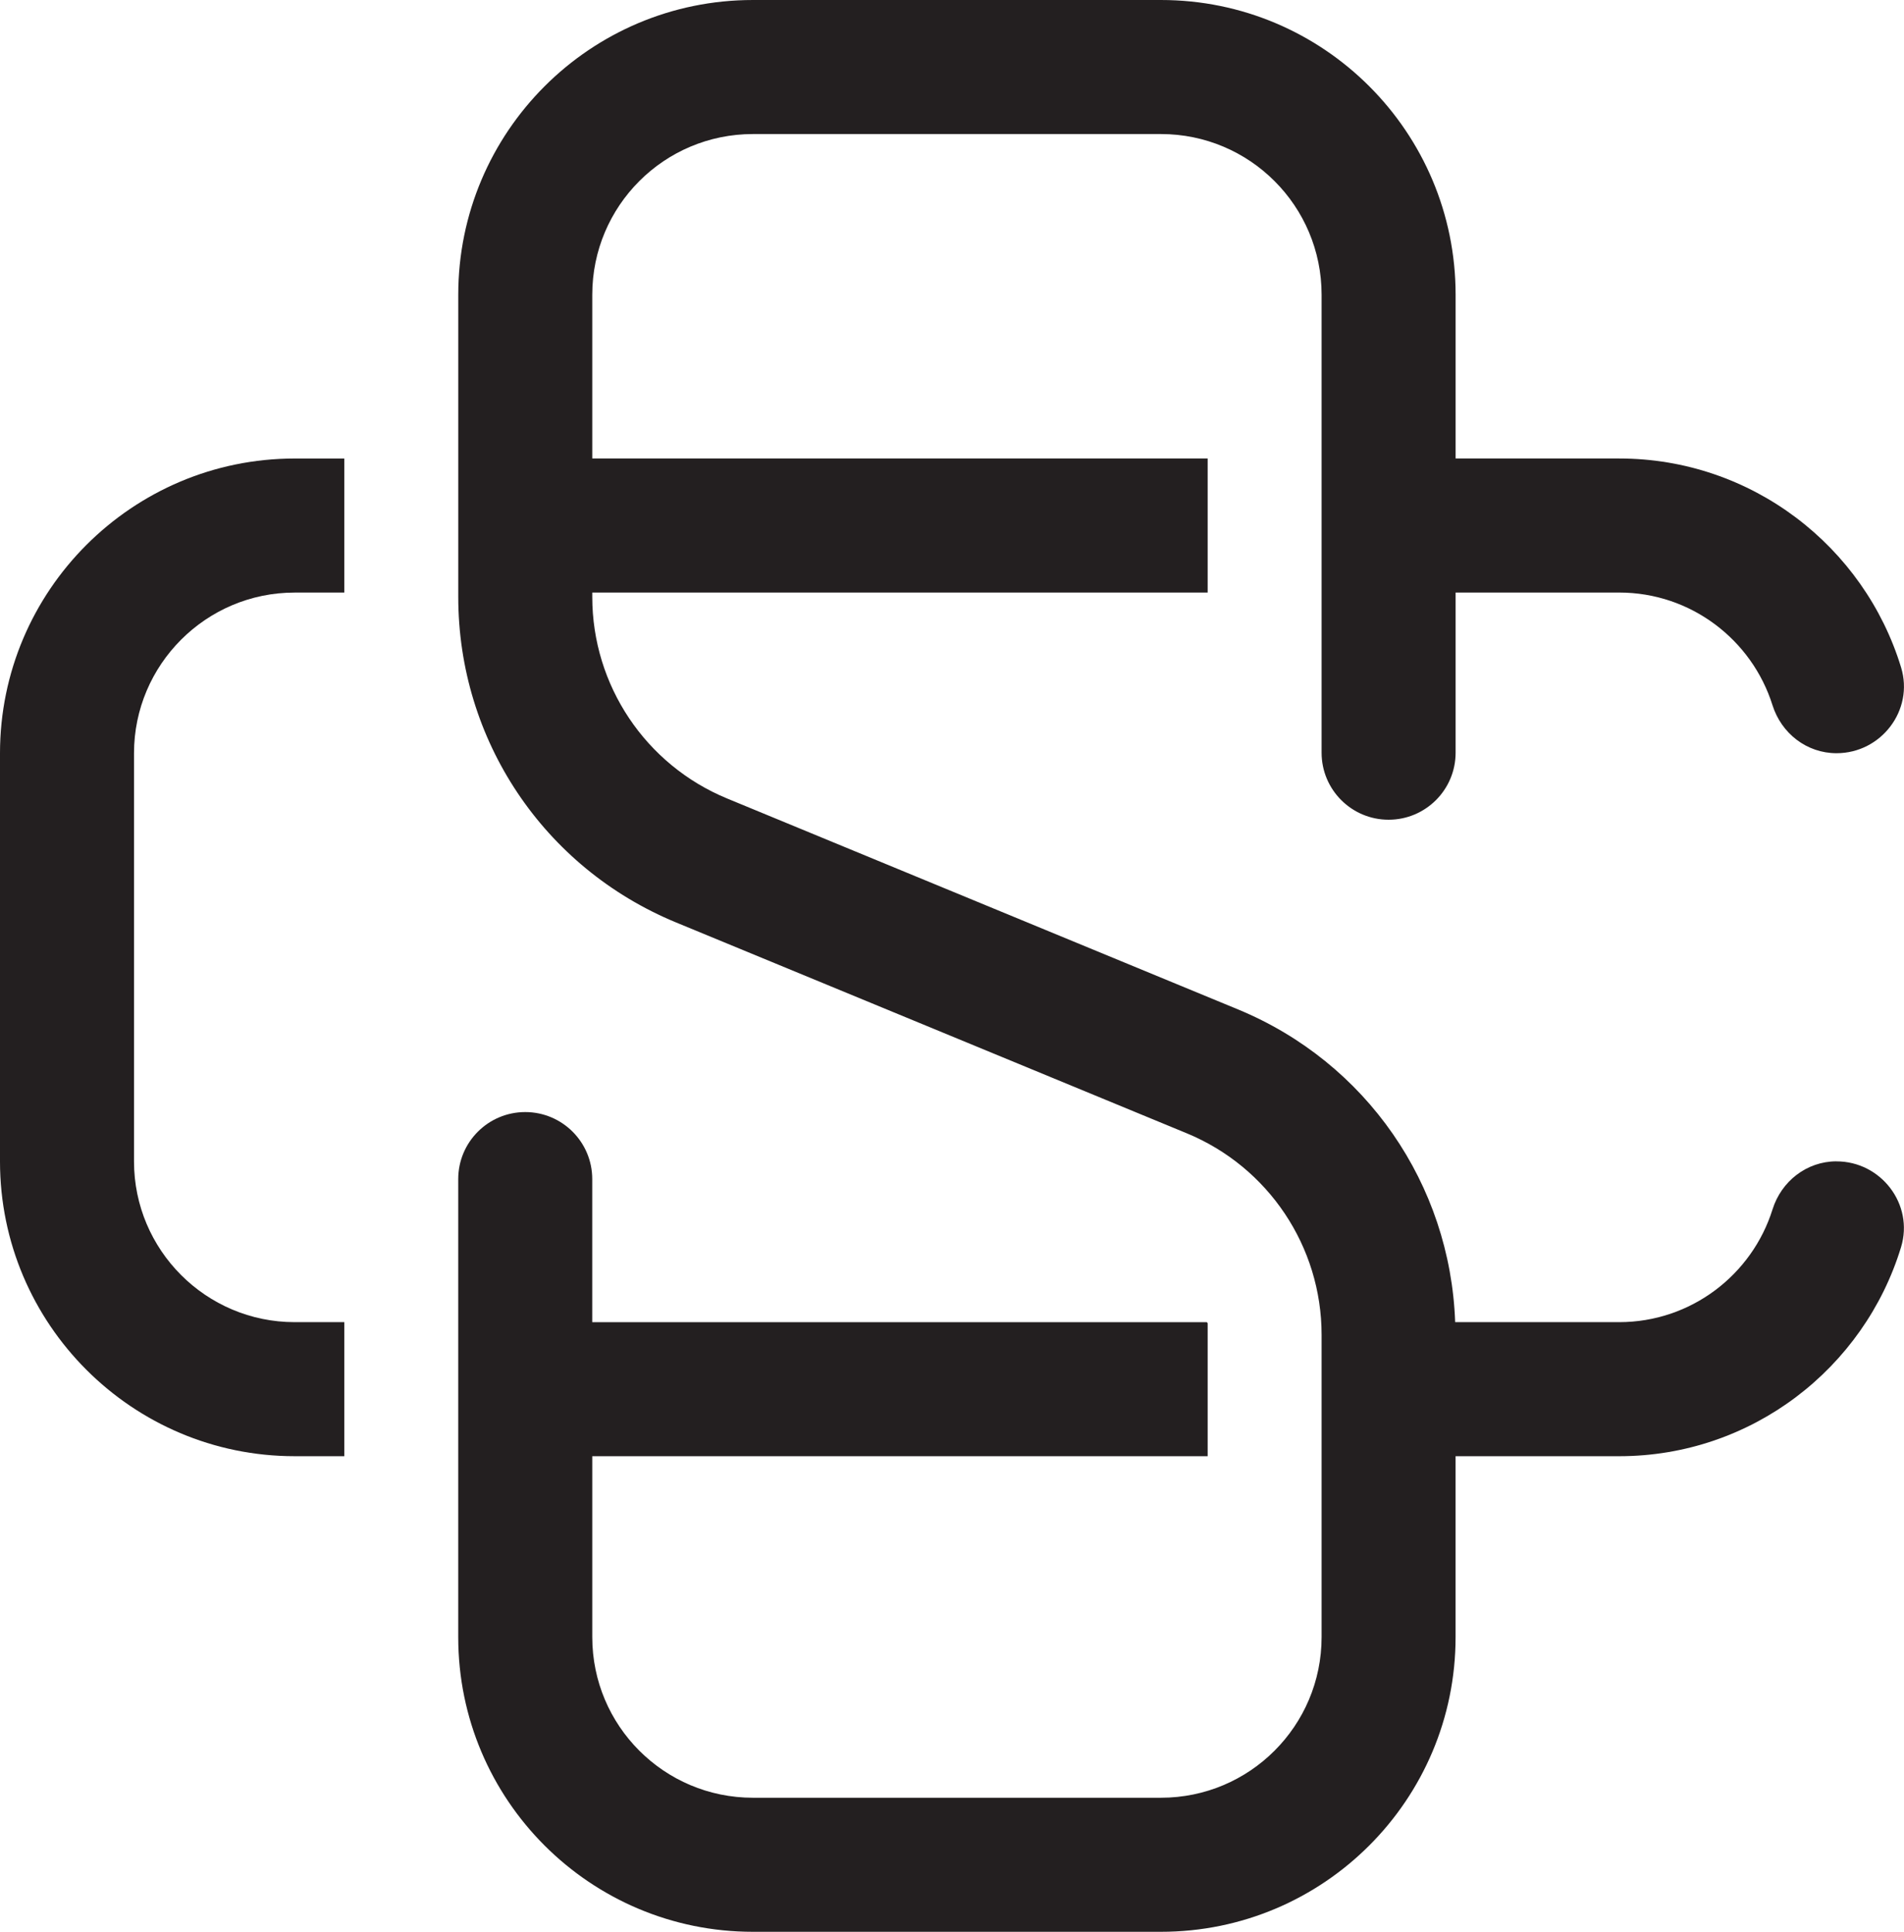
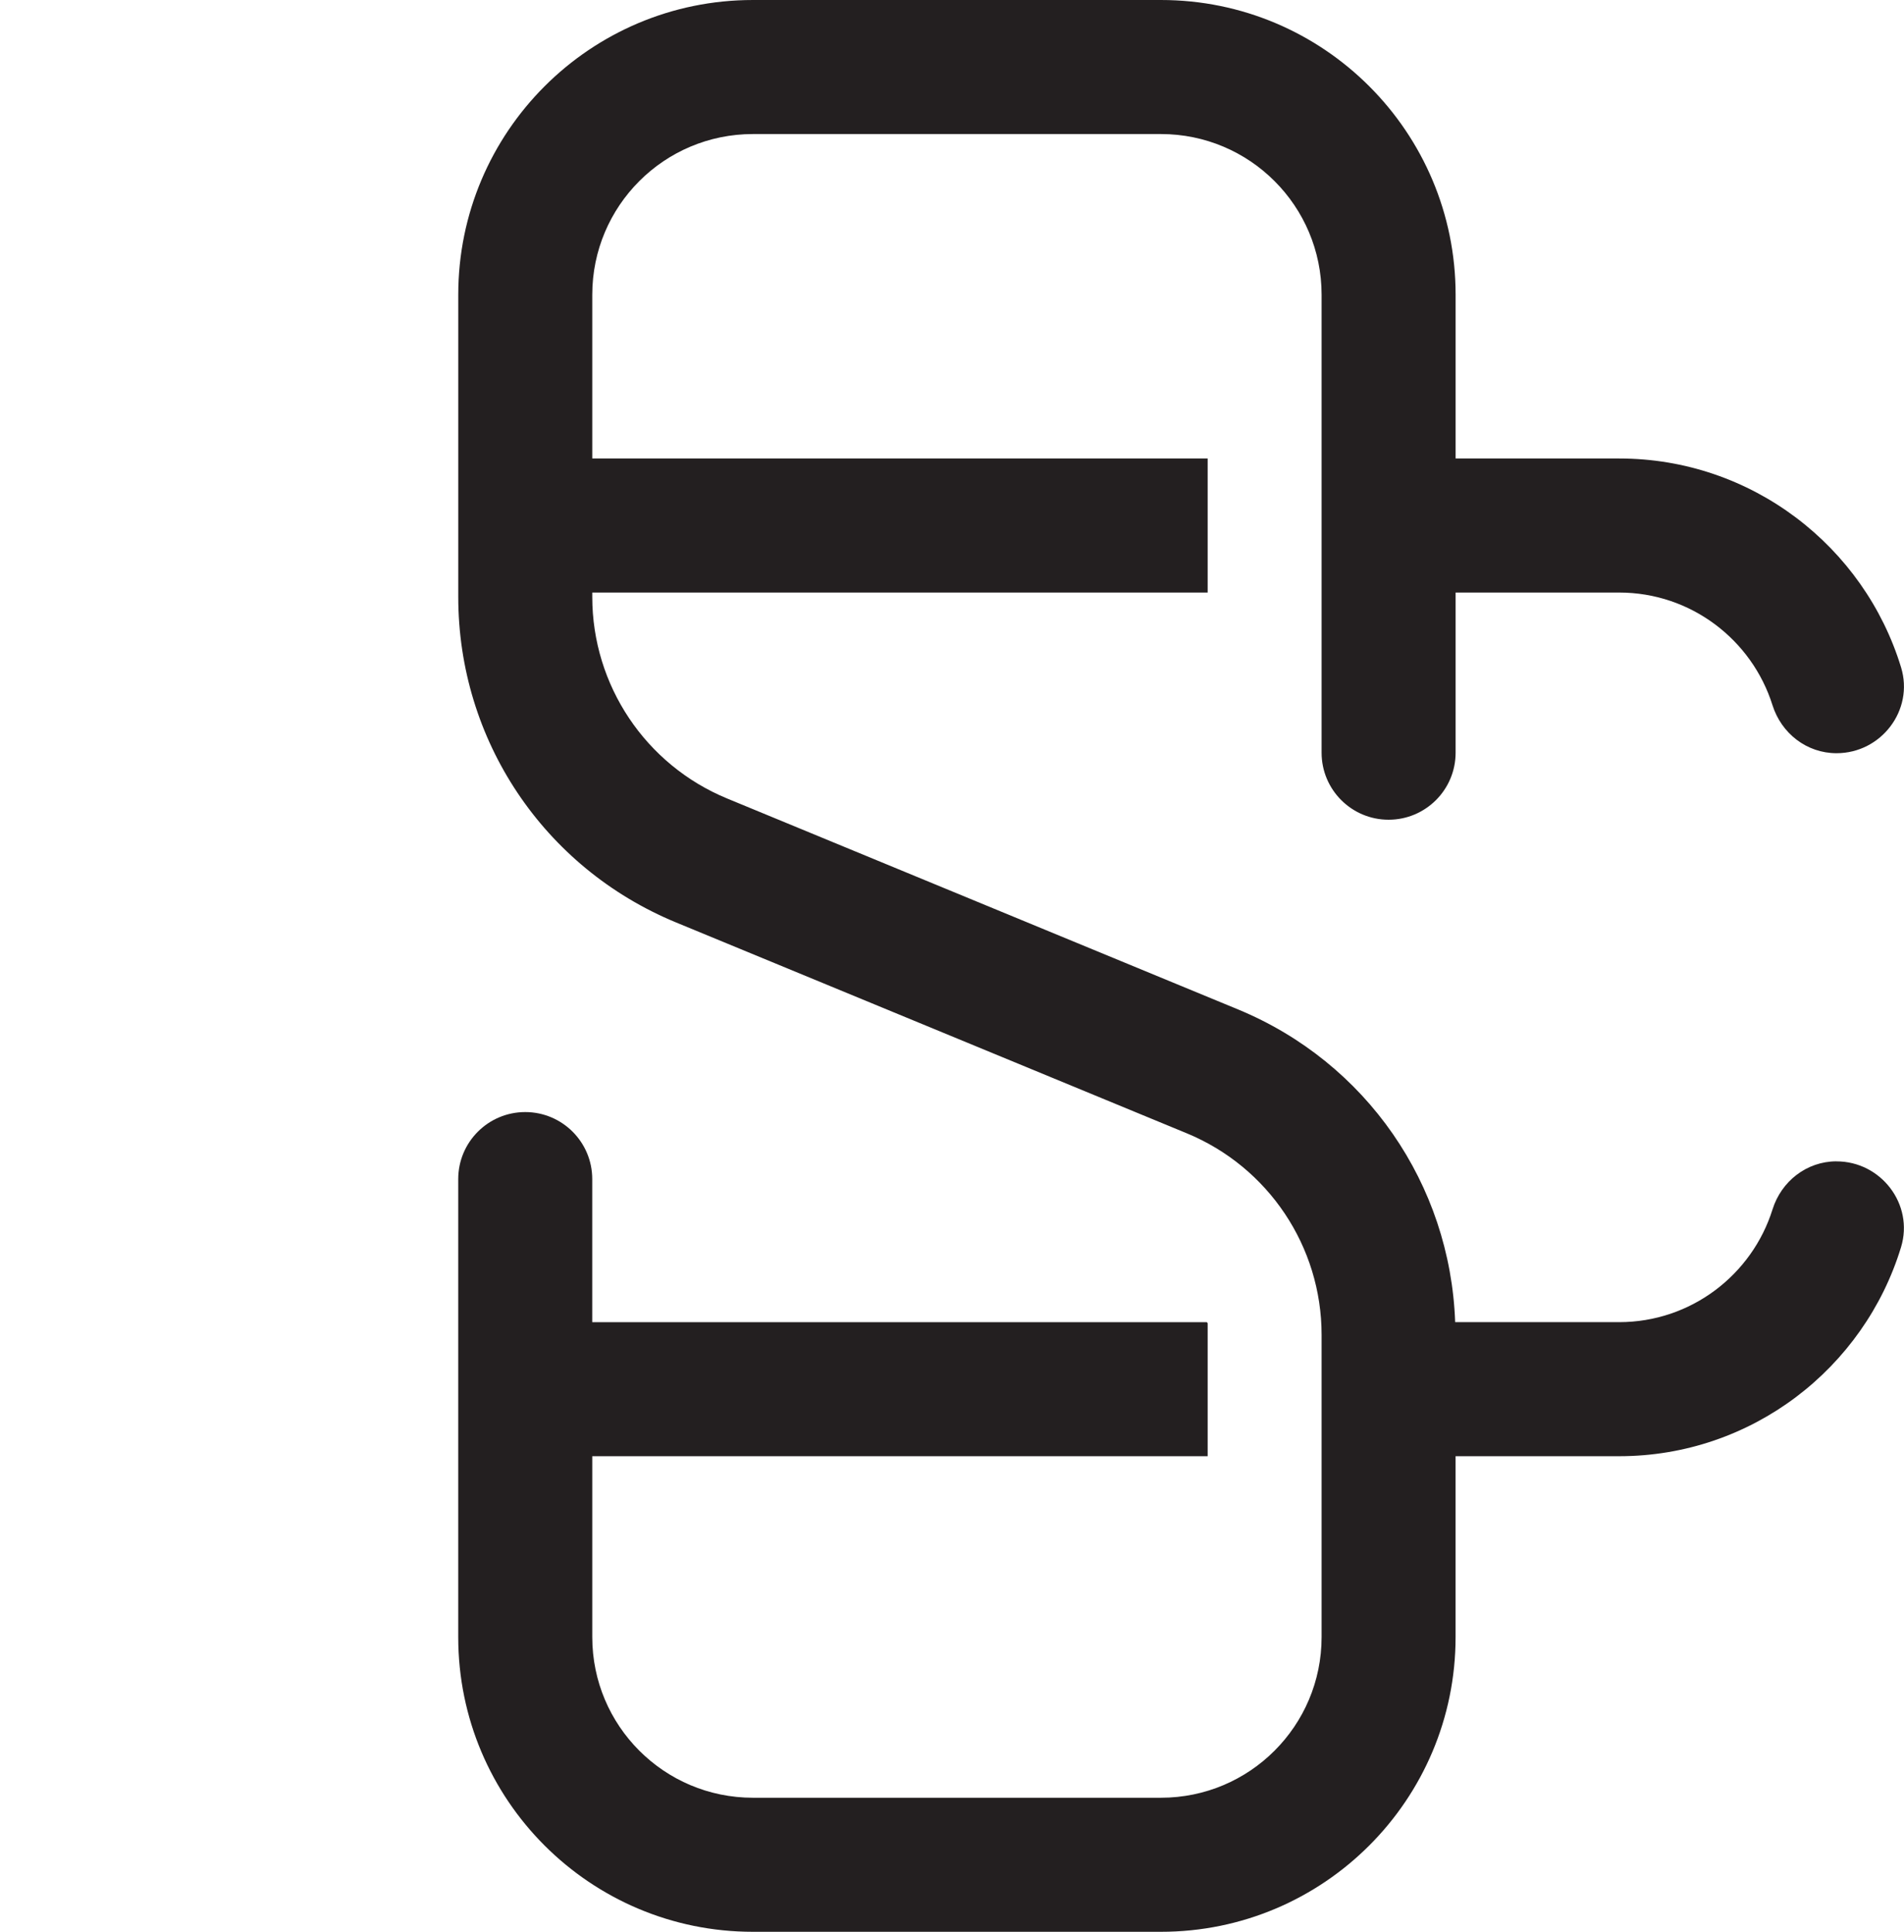
<svg xmlns="http://www.w3.org/2000/svg" viewBox="0 0 600.42 609" data-sanitized-data-name="Layer 2" data-name="Layer 2" id="Layer_2">
  <defs>
    <style>
      .cls-1 {
        fill: #231f20;
        stroke-width: 0px;
      }
    </style>
  </defs>
  <g data-sanitized-data-name="Layer 1" data-name="Layer 1" id="Layer_1-2">
    <g>
      <path d="m579.1,366.11c-9.34.02-17.35,6.25-20.14,15.16-6.44,20.57-25.68,35.54-48.35,35.54h-51.73c-1.54-43.47-28.04-81.89-68.48-98.59l-161.12-66.5c-25.73-10.62-42.51-35.7-42.51-63.53v-1.39h194.06v-42.26h-194.06v-51.63c0-27.98,22.68-50.65,50.65-50.65h128.69c27.98,0,50.65,22.68,50.65,50.65v144.38c0,11.67,9.46,21.13,21.13,21.13h0c11.67,0,21.13-9.46,21.13-21.13v-50.49h51.58c22.66,0,41.88,14.95,48.34,35.49,2.81,8.93,10.83,15.16,20.19,15.16h.02c14.07,0,24.46-13.58,20.35-27.04-11.61-38.09-47.07-65.87-88.9-65.87h-51.58v-51.63c0-51.31-41.6-92.91-92.91-92.91h-128.69c-51.31,0-92.91,41.6-92.91,92.91v95.28c0,45.1,26.95,85.37,68.63,102.59l161.12,66.5c25.72,10.62,42.5,35.7,42.5,63.53v95.28c0,27.98-22.68,50.65-50.65,50.65h-128.69c-27.98,0-50.65-22.68-50.65-50.65v-57.02h194.06v-41.96l-.3-.3h-193.77v-45.1c0-11.67-9.46-21.13-21.13-21.13h0c-11.67,0-21.13,9.46-21.13,21.13v144.38c0,51.31,41.6,92.91,92.91,92.91h128.69c51.31,0,92.91-41.6,92.91-92.91v-57.02h51.58c41.83,0,77.29-27.78,88.9-65.92,4.1-13.48-6.32-27.06-20.41-27.03h0Z" class="cls-1" />
-       <path d="m0,237.46v128.7c0,51.23,41.68,92.91,92.91,92.91h15.67v-42.26h-15.67c-27.94,0-50.65-22.73-50.65-50.65v-128.7c0-27.93,22.72-50.65,50.65-50.65h15.67v-42.26h-15.67C41.68,144.55,0,186.23,0,237.46Z" class="cls-1" />
    </g>
  </g>
</svg>